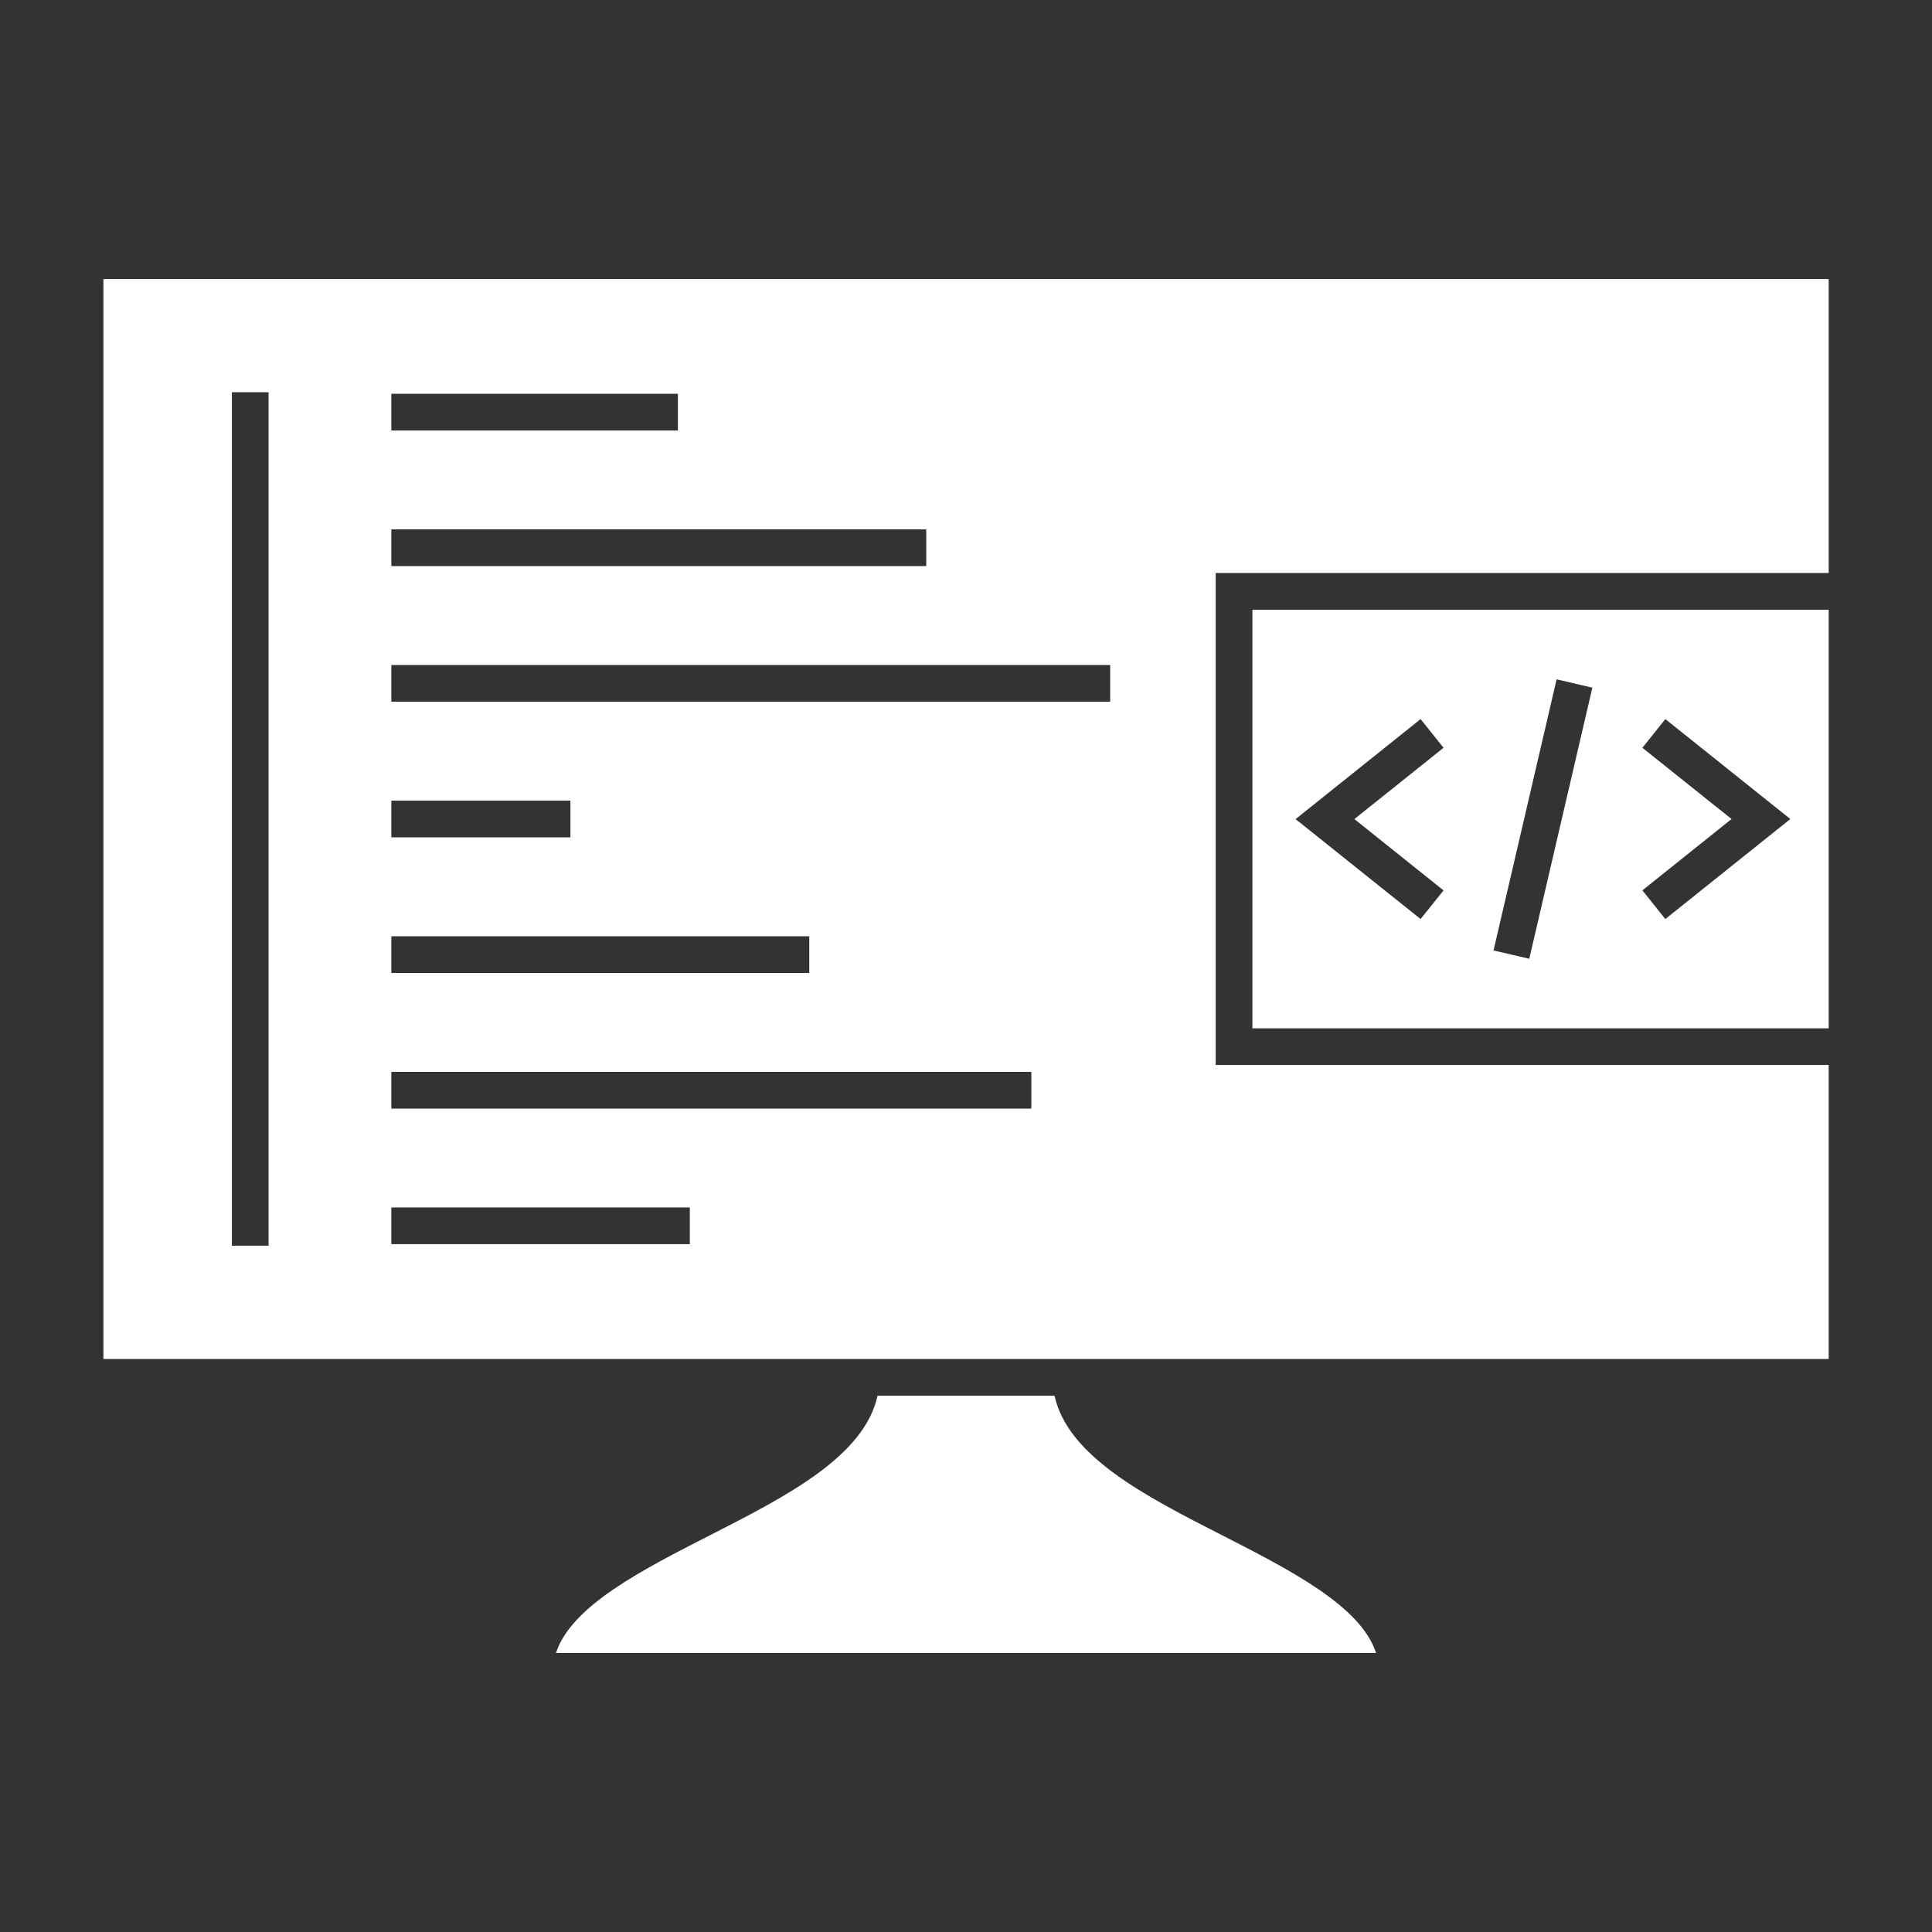
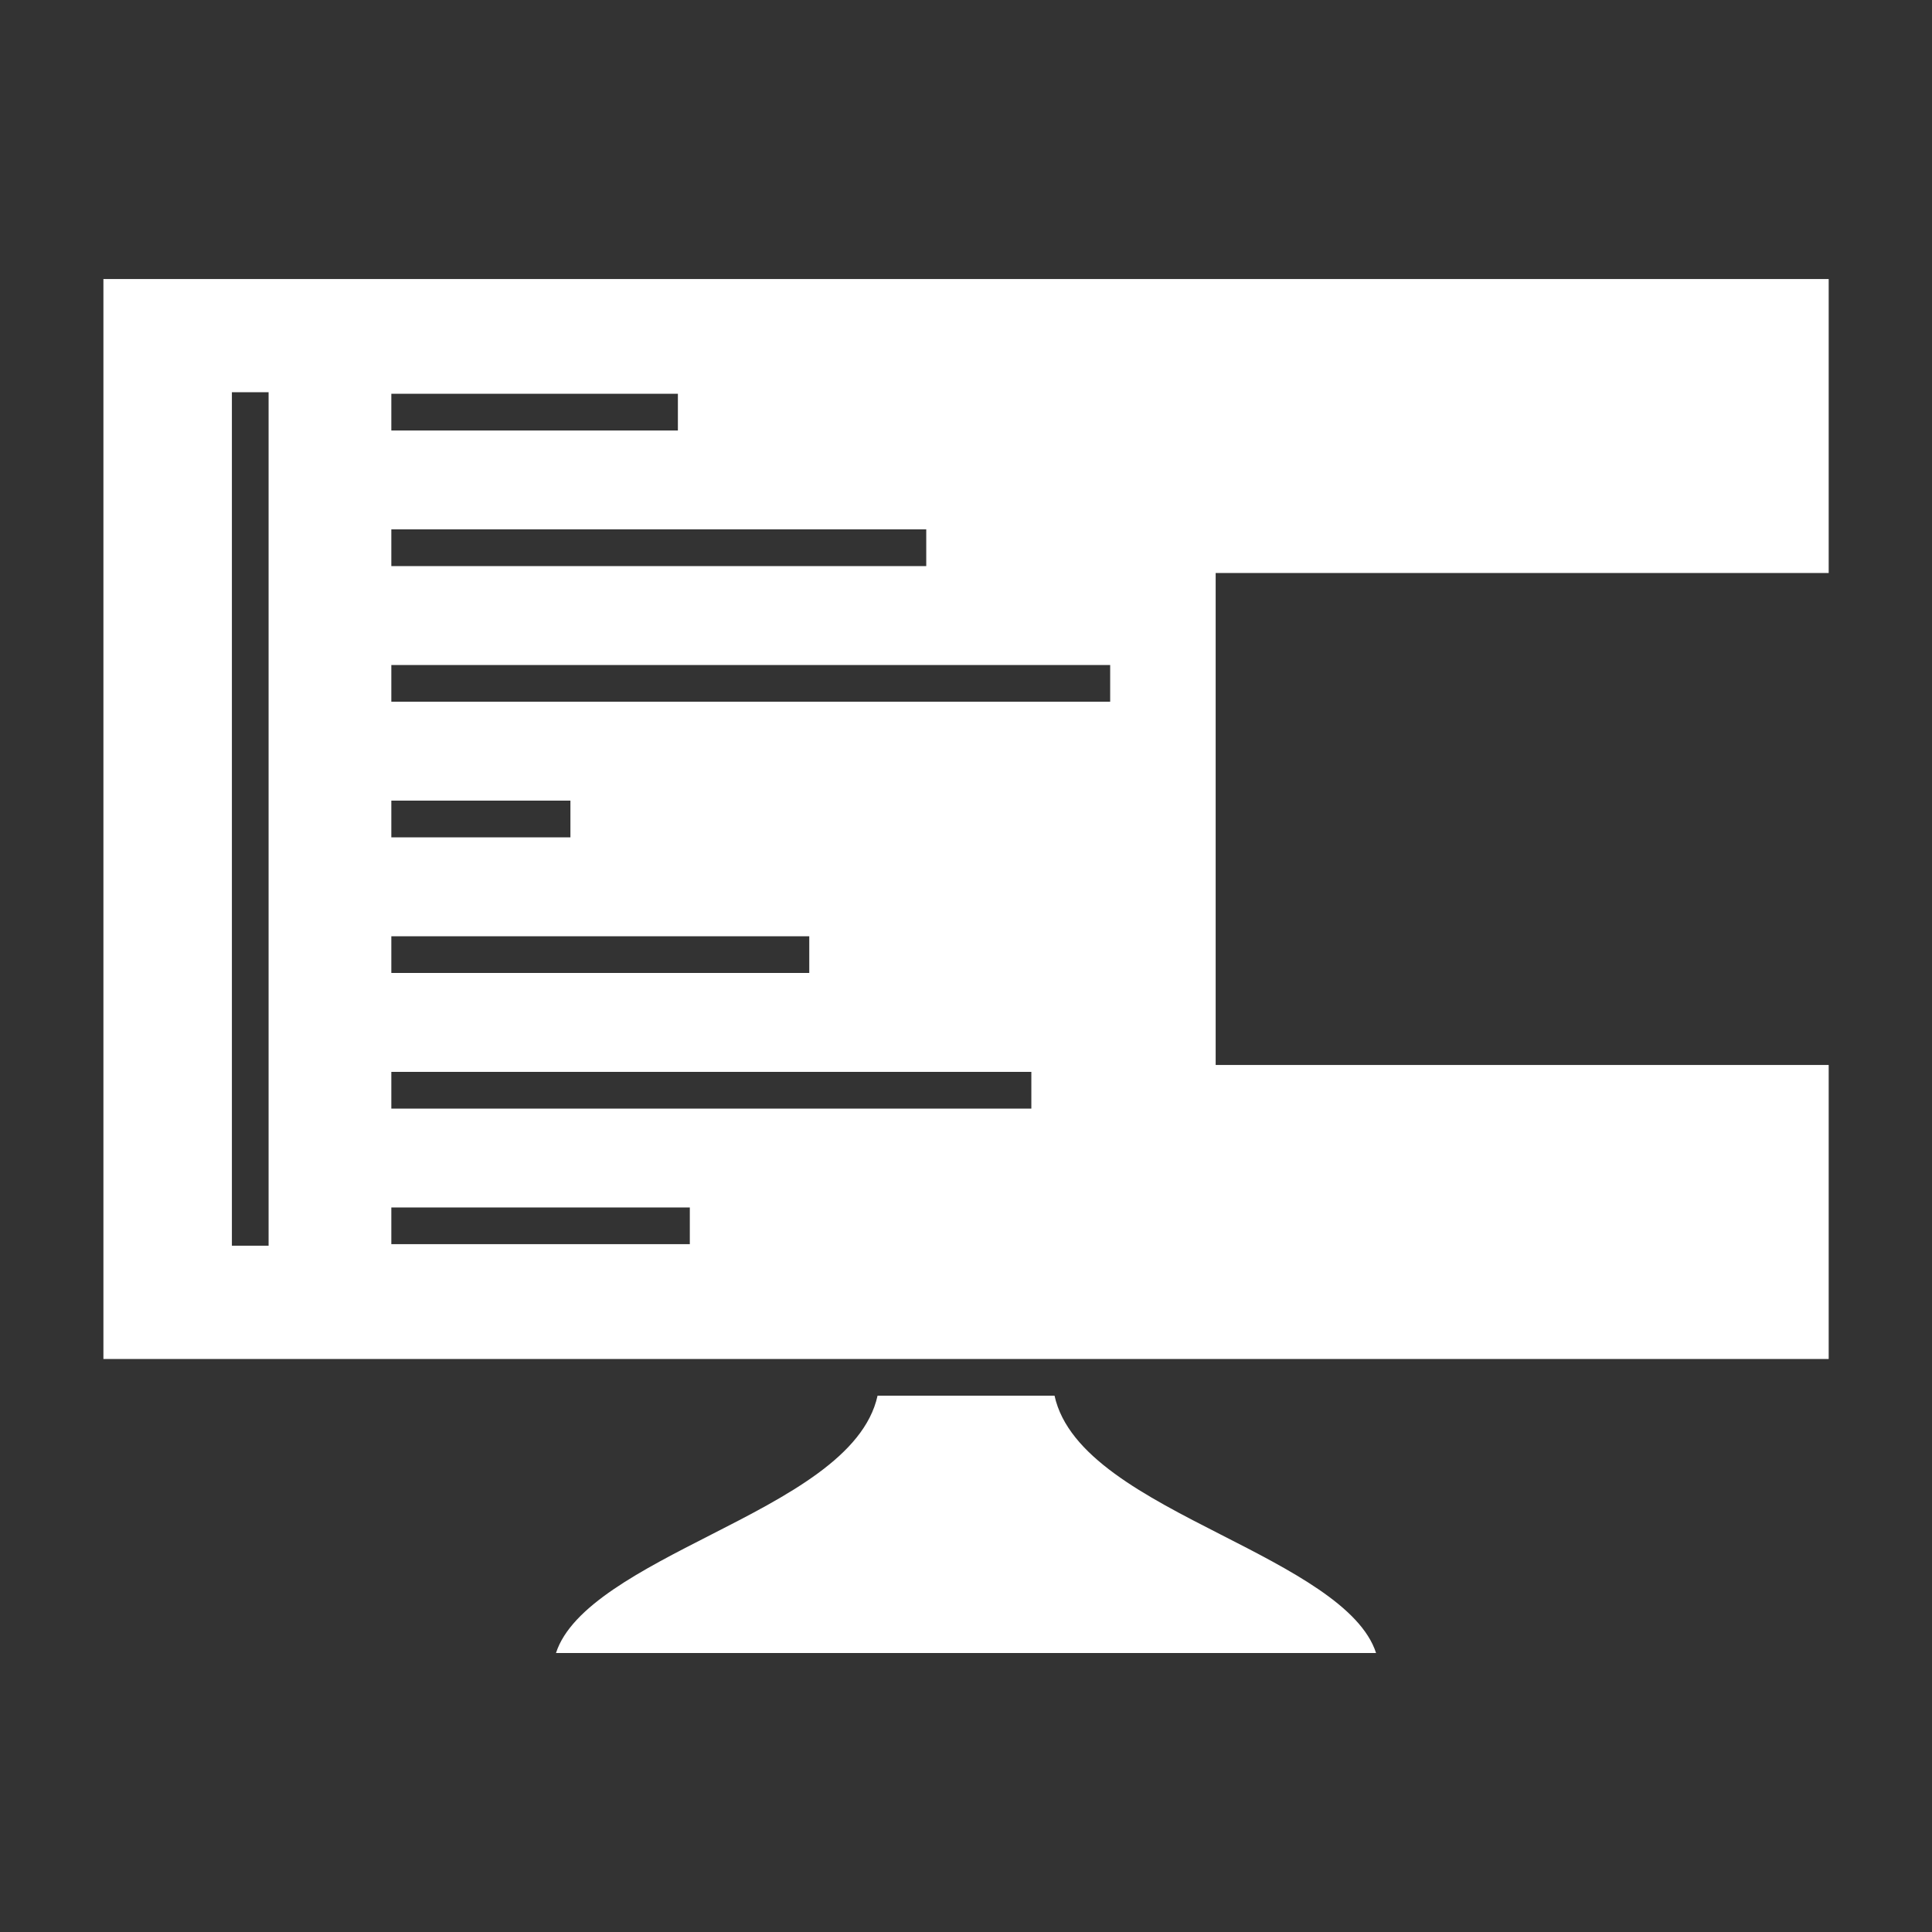
<svg xmlns="http://www.w3.org/2000/svg" width="40" height="40" viewBox="0 0 40 40" fill="none">
  <rect x="0" y="0" width="40" height="40" fill="#333333" stroke="none" />
  <path d="M2.141 28.137H37.861V22.049H25.169V11.863H37.861V5.777H2.141V28.137ZM8.102 8.153H14.035V8.913H8.102V8.153ZM8.102 10.96H19.177V11.72H8.102V10.96ZM8.102 13.768H22.985V14.528H8.102V13.768ZM8.102 16.576H11.81V17.336H8.102V16.576ZM8.102 19.384H16.755V20.144H8.102V19.384ZM8.102 22.192H21.353V22.952H8.102V22.192ZM8.102 24.999H14.282V25.759H8.102V24.999ZM4.801 8.121H5.561V25.791H4.801V8.121ZM25.279 31.774C23.715 30.976 22.107 30.152 21.833 28.896H18.169C17.894 30.152 16.286 30.976 14.722 31.774C13.294 32.502 11.824 33.252 11.511 34.224H28.49C28.178 33.252 26.706 32.502 25.279 31.774Z" fill="white" />
-   <path d="M25.93 21.291H37.861V12.625H25.93V21.291ZM34.004 15.482L34.479 14.888L37.067 16.957L34.479 19.028L34.004 18.434L35.85 16.957L34.004 15.482ZM32.228 14.065L32.968 14.237L31.662 19.85L30.922 19.678L32.228 14.065ZM29.412 14.888L29.887 15.482L28.041 16.958L29.887 18.435L29.412 19.028L26.824 16.959L29.412 14.888Z" fill="white" />
</svg>